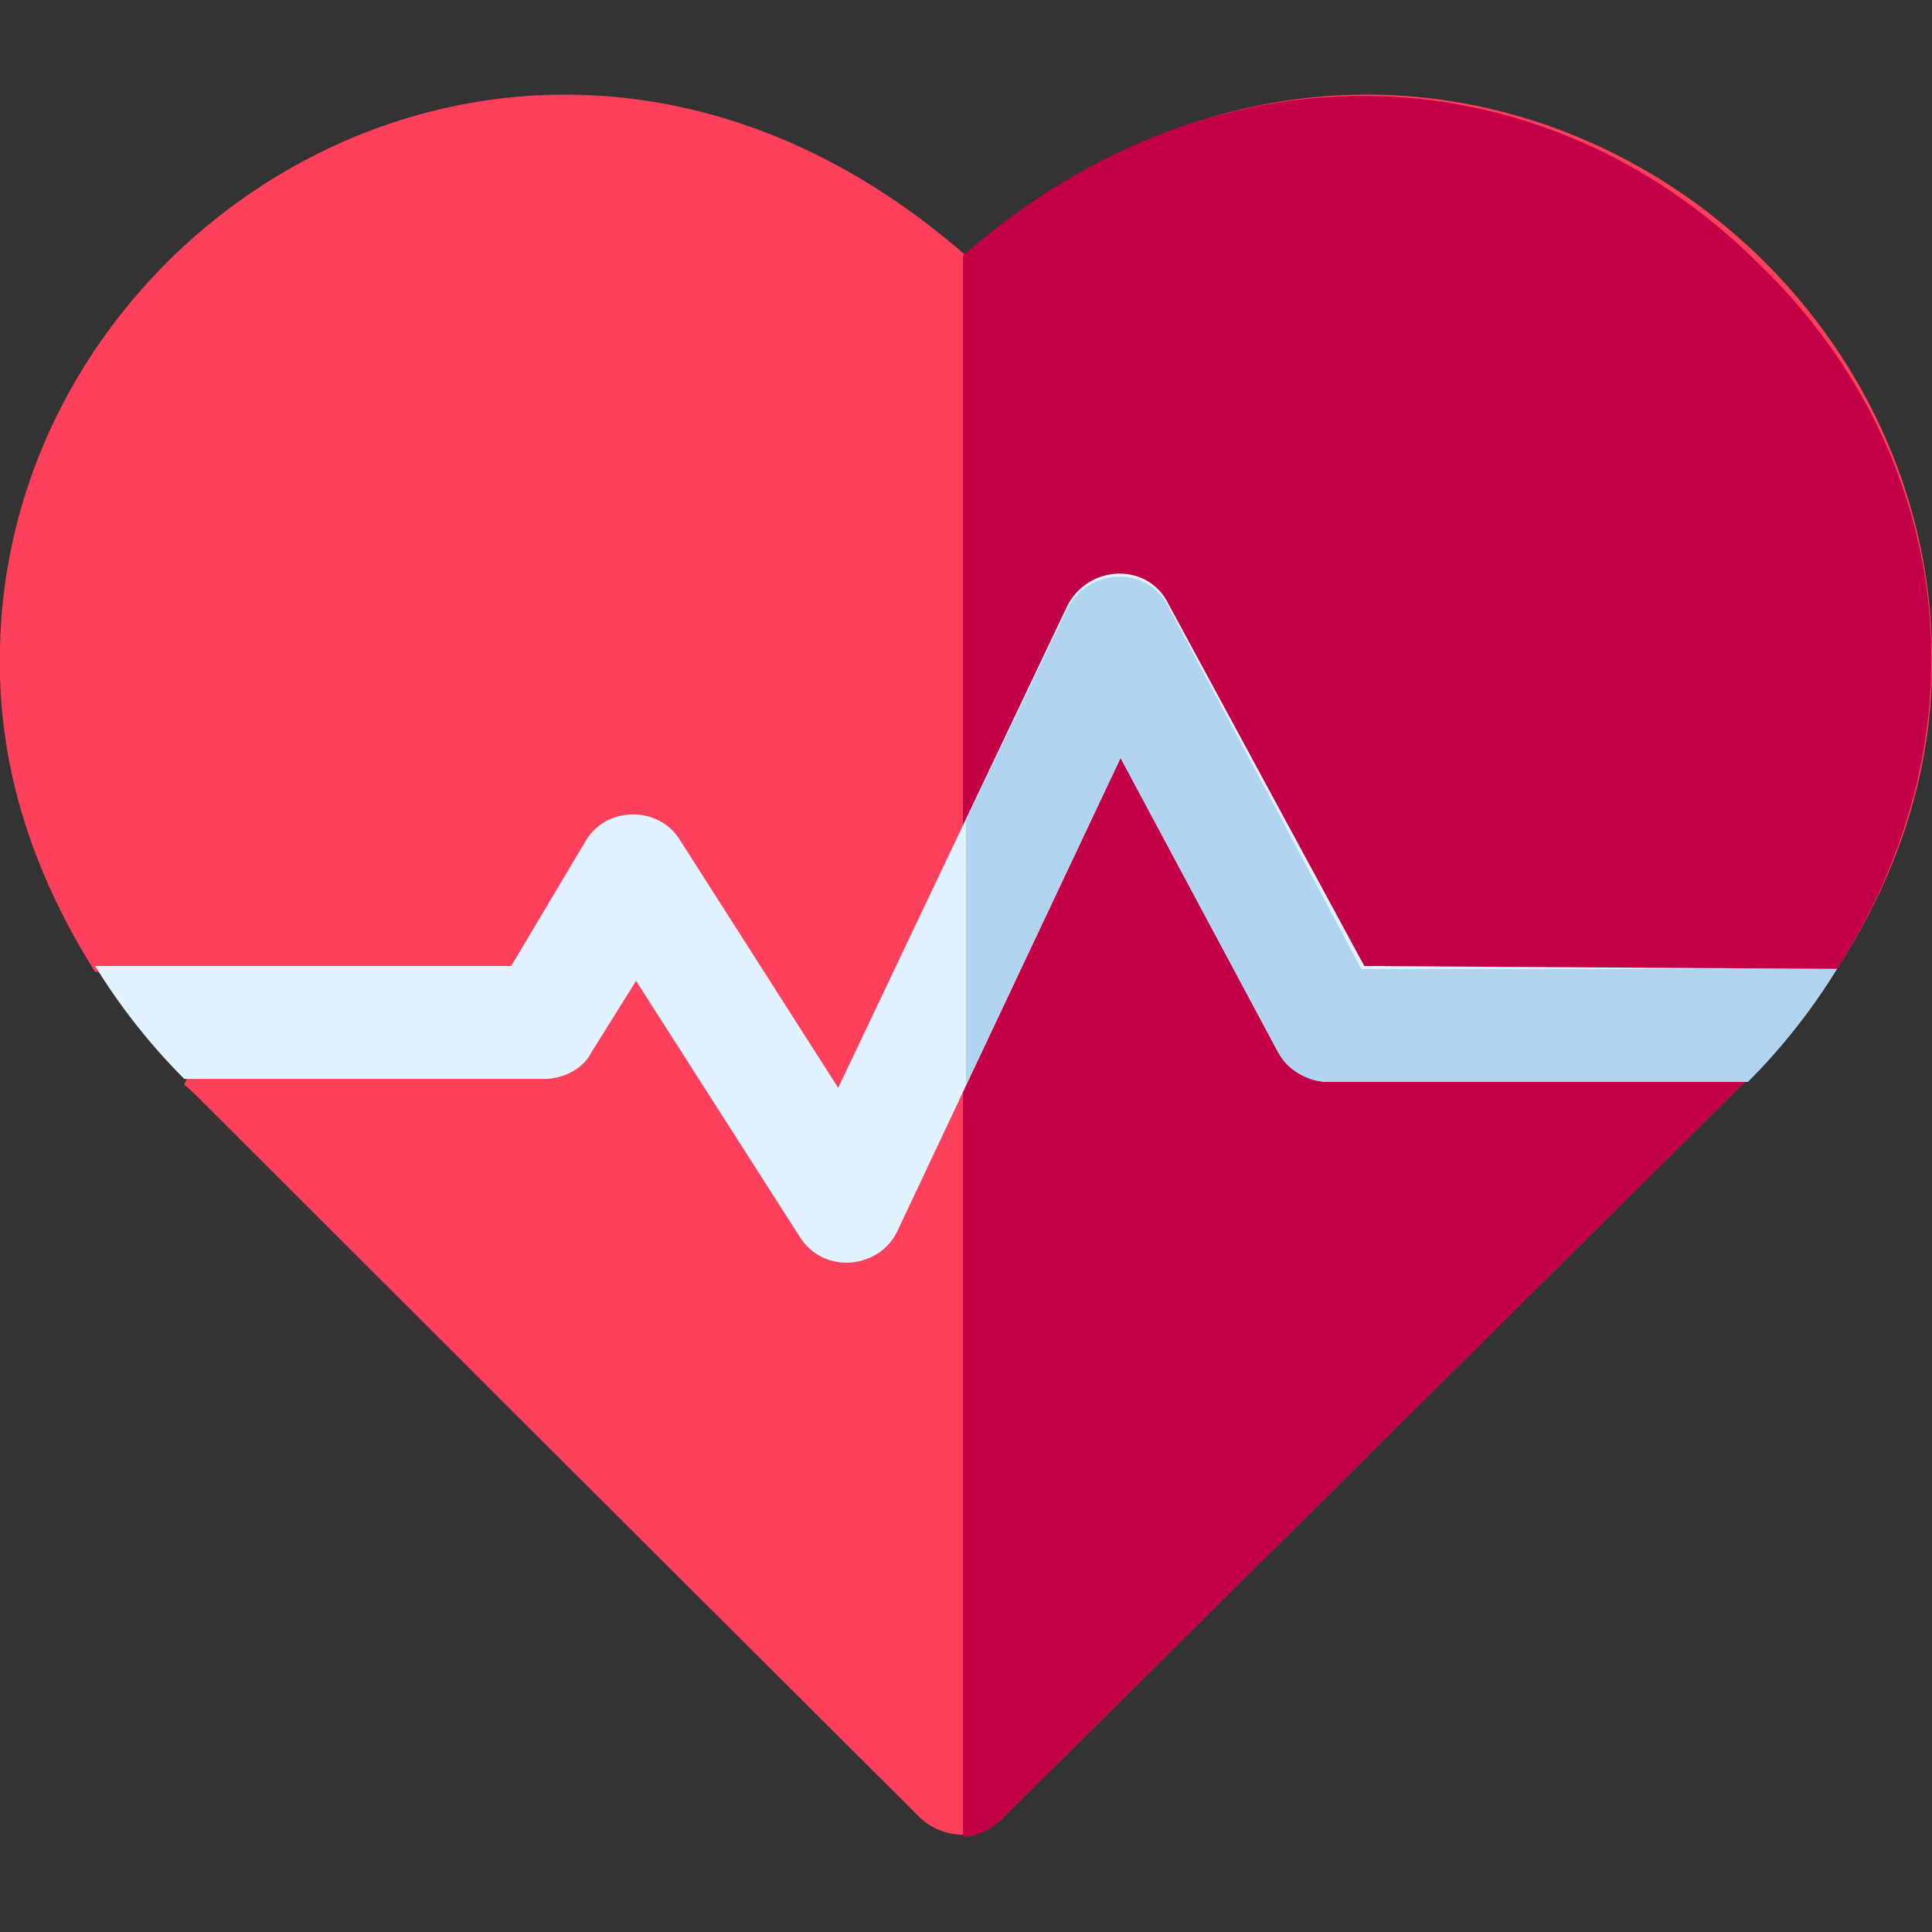
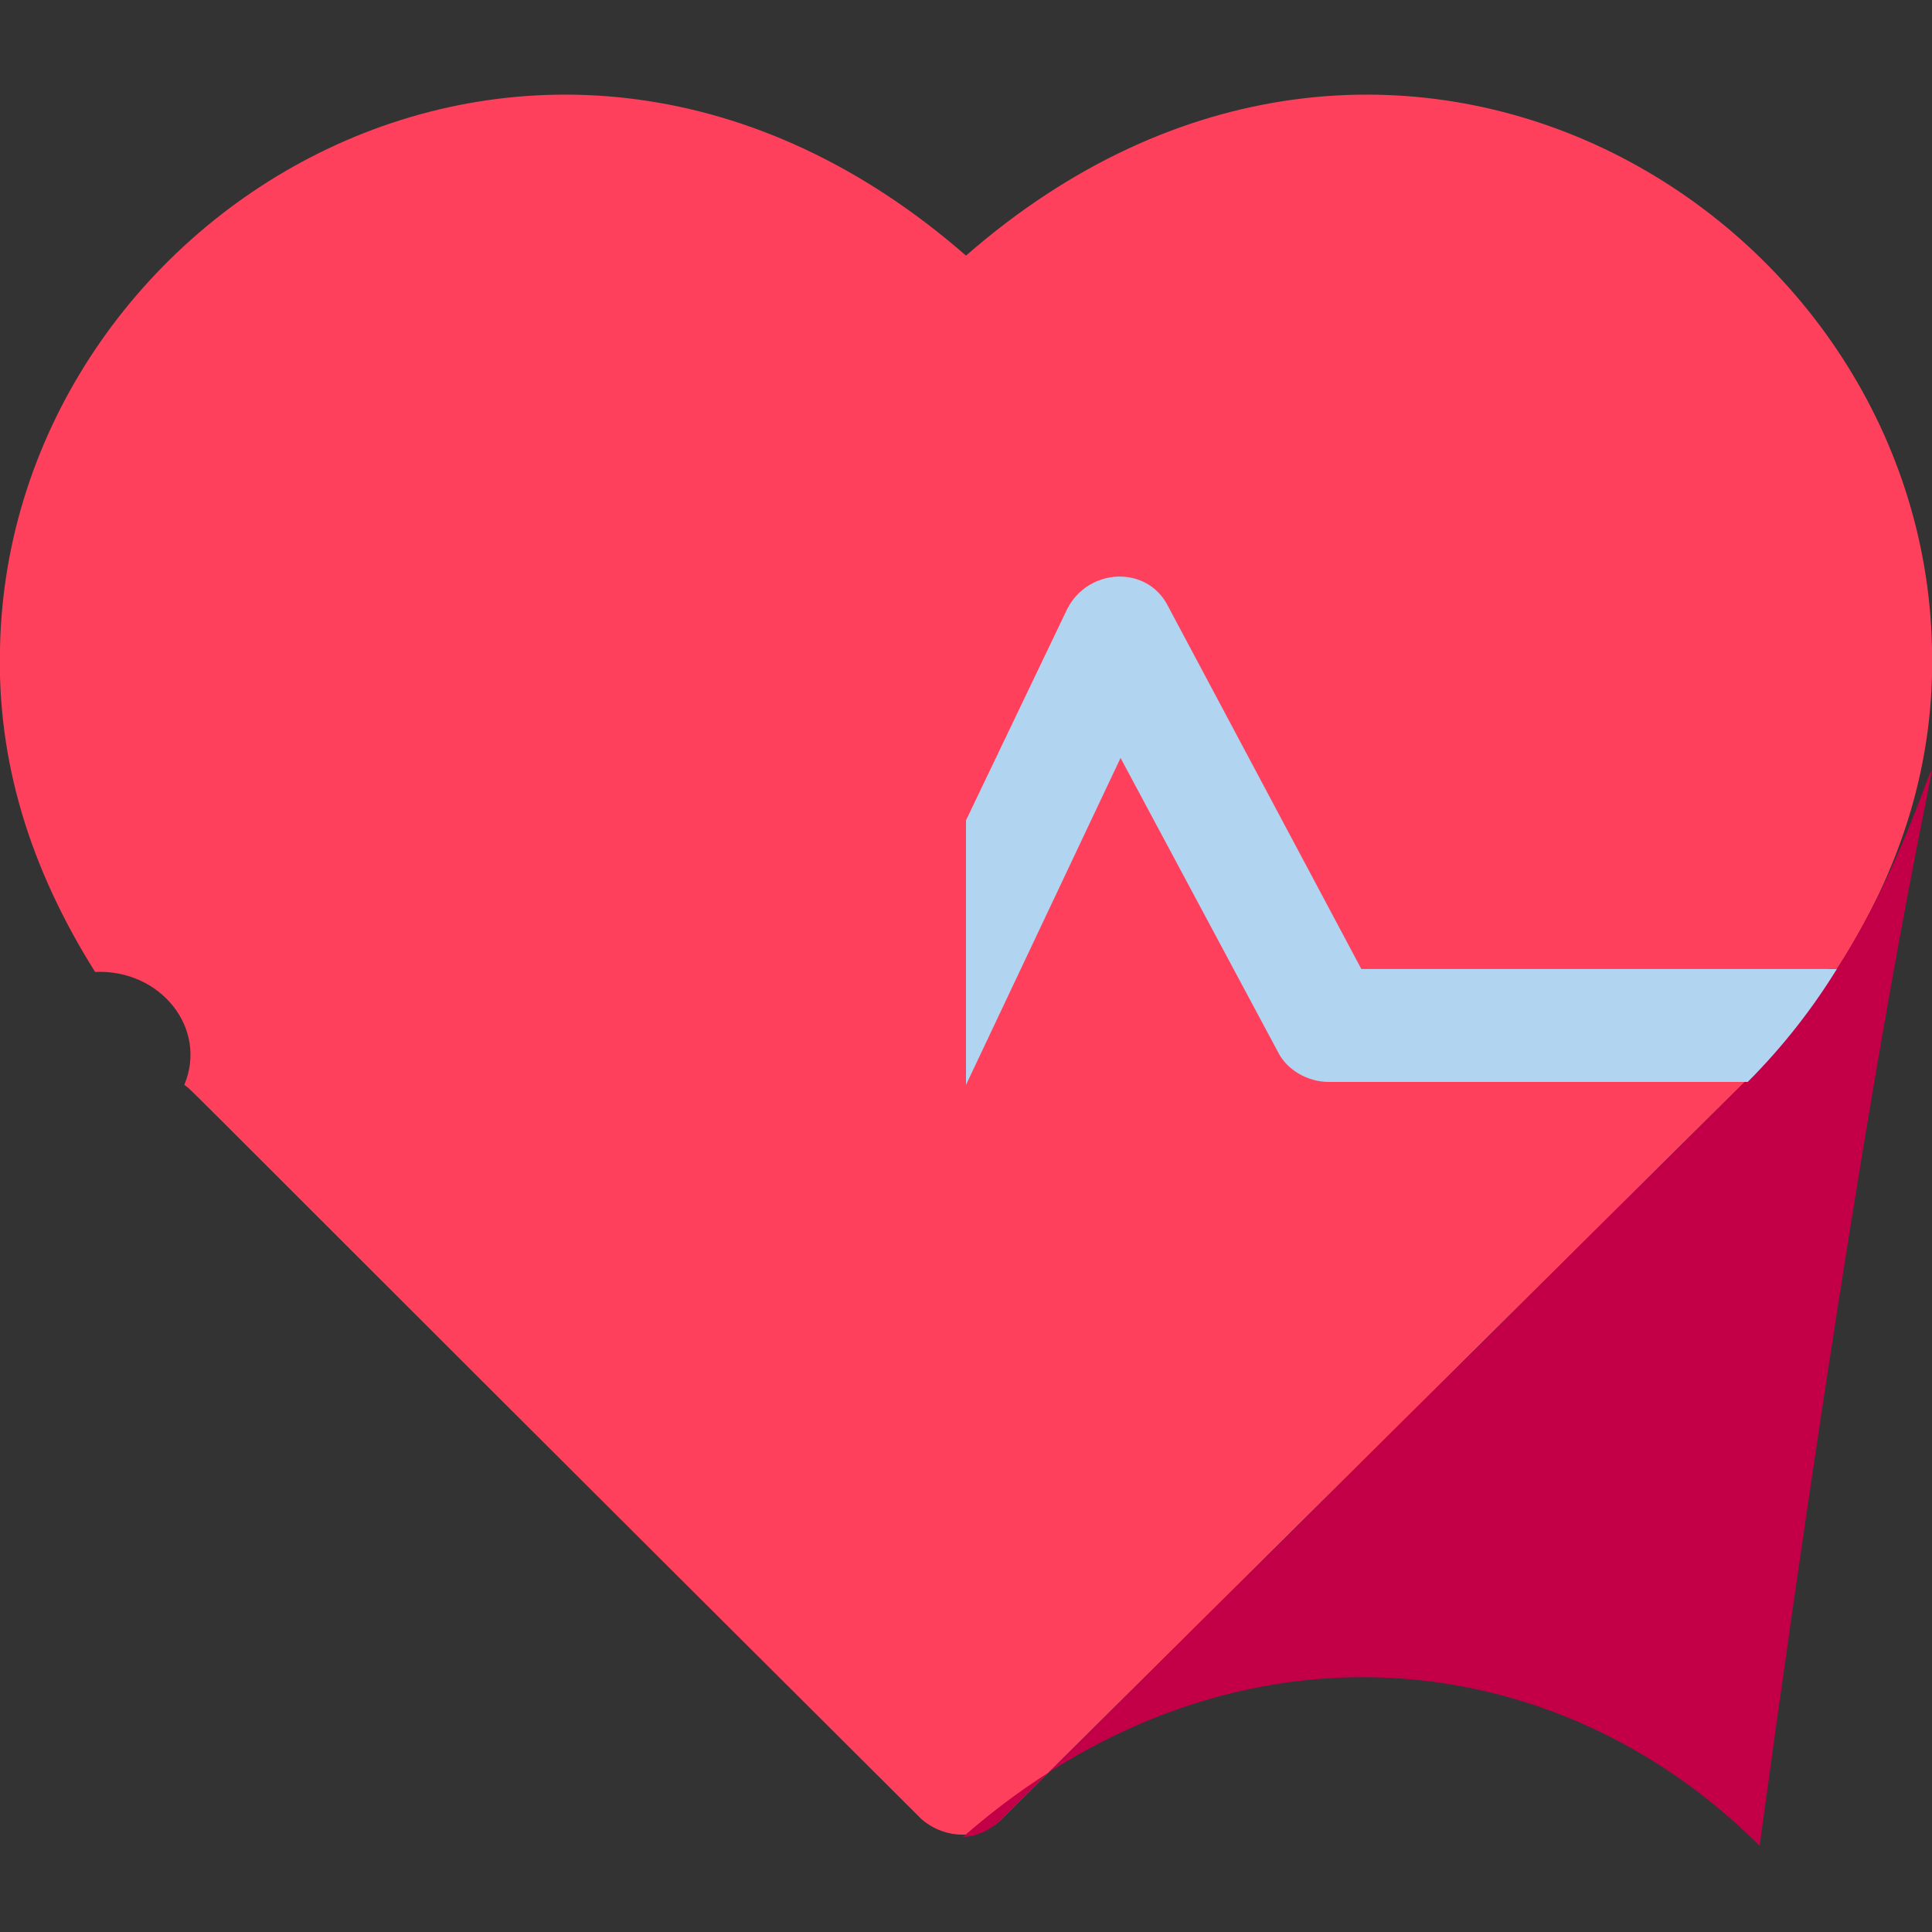
<svg xmlns="http://www.w3.org/2000/svg" version="1.1" id="Capa_1" x="0px" y="0px" width="65px" height="65px" viewBox="0 0 65 65" style="enable-background:new 0 0 65 65;" xml:space="preserve">
  <rect x="0" y="0" width="65" height="65" fill="#333333" stroke="none" />
  <style type="text/css">
	.st0{fill:#FF405C;}
	.st1{fill:#C30047;}
	.st2{fill:#E1F3FF;}
	.st3{fill:#B1D5F1;}
</style>
  <g>
    <path class="st0" d="M61.8,32.6c0,0,0,0-0.2,0c-2.1,0-3.6,2-2.9,3.8c-0.4,0.4,1.2-1.2-25,24.8c-0.7,0.7-1.9,0.7-2.7,0   C5,35.3,6.6,36.8,6.2,36.5c0.8-1.9-0.8-3.9-3-3.8c0,0,0,0,0,0C1,29.2-0.1,25.6,0,21.8C0.3,7,18.3-3.8,32.5,8.6   C46.7-3.8,64.7,7,65,21.8C65.1,25.6,64,29.2,61.8,32.6L61.8,32.6z" />
-     <path class="st1" d="M61.8,32.6c0,0,0,0-0.2,0c-2.1,0-3.6,2-2.9,3.8c-0.4,0.4,1.2-1.2-25,24.8c-0.4,0.4-0.9,0.6-1.3,0.6V8.6   c8.8-7.7,19.8-6.7,26.8,0.3C65.6,15.1,67,24.5,61.8,32.6z" />
-     <path class="st2" d="M61.8,32.6c-0.8,1.3-1.8,2.6-3,3.8H44.7c-0.7,0-1.3-0.4-1.7-1l-5.3-9.9l-7.5,15.9c-0.6,1.3-2.5,1.5-3.3,0.2   l-5.5-8.6l-1.5,2.4c-0.3,0.6-1,0.9-1.6,0.9H6.2c-1.2-1.2-2.2-2.5-3-3.8h14l2.5-4.2c0.7-1.2,2.5-1.2,3.2,0l5.3,8.3l7.7-16.2   c0.7-1.4,2.7-1.5,3.4-0.1l6.6,12.2L61.8,32.6L61.8,32.6z" />
+     <path class="st1" d="M61.8,32.6c0,0,0,0-0.2,0c-2.1,0-3.6,2-2.9,3.8c-0.4,0.4,1.2-1.2-25,24.8c-0.4,0.4-0.9,0.6-1.3,0.6c8.8-7.7,19.8-6.7,26.8,0.3C65.6,15.1,67,24.5,61.8,32.6z" />
    <path class="st3" d="M39.3,20.4c-0.7-1.4-2.7-1.3-3.4,0.1l-3.4,7.1v8.9l5.2-11l5.3,9.9c0.3,0.6,1,1,1.7,1h14.1   c1.2-1.2,2.2-2.5,3-3.8h-16L39.3,20.4z" />
  </g>
</svg>